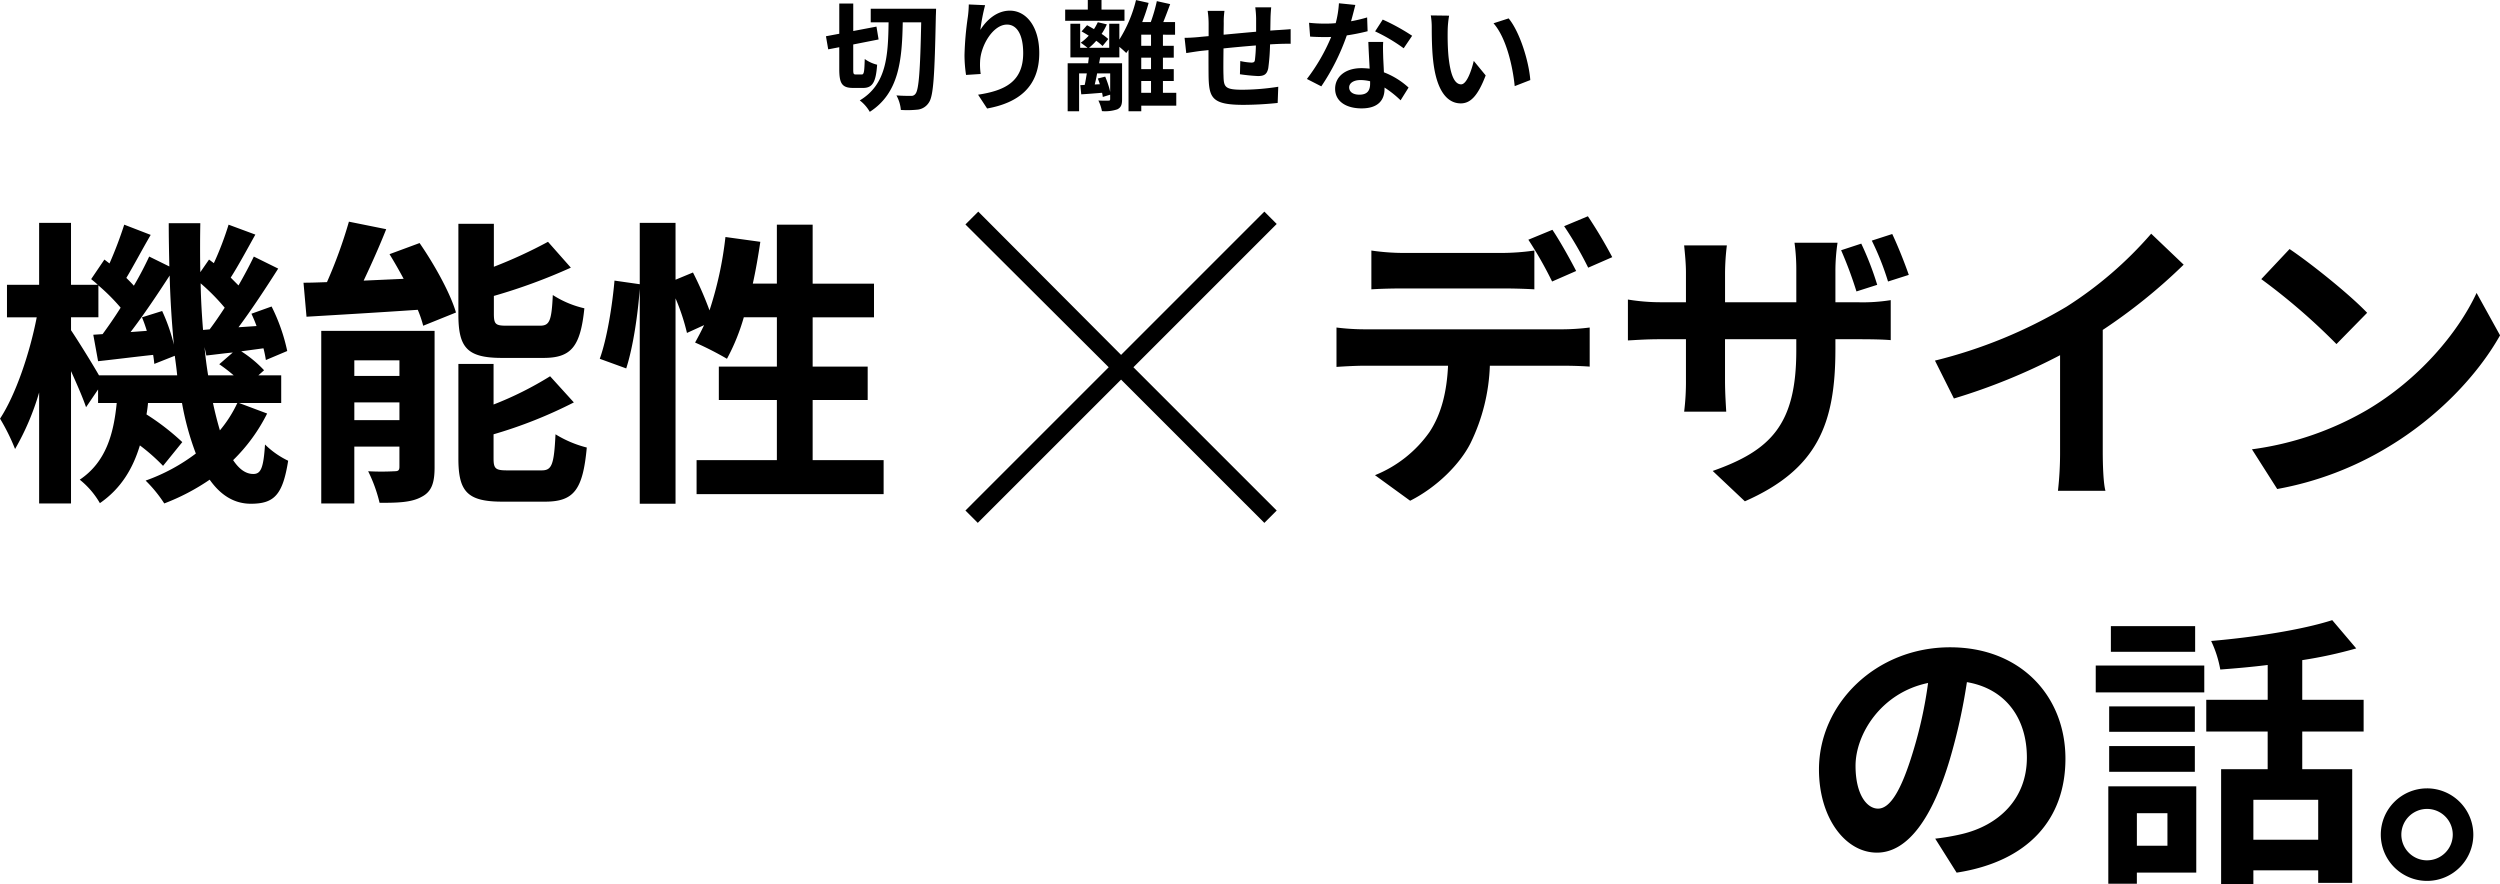
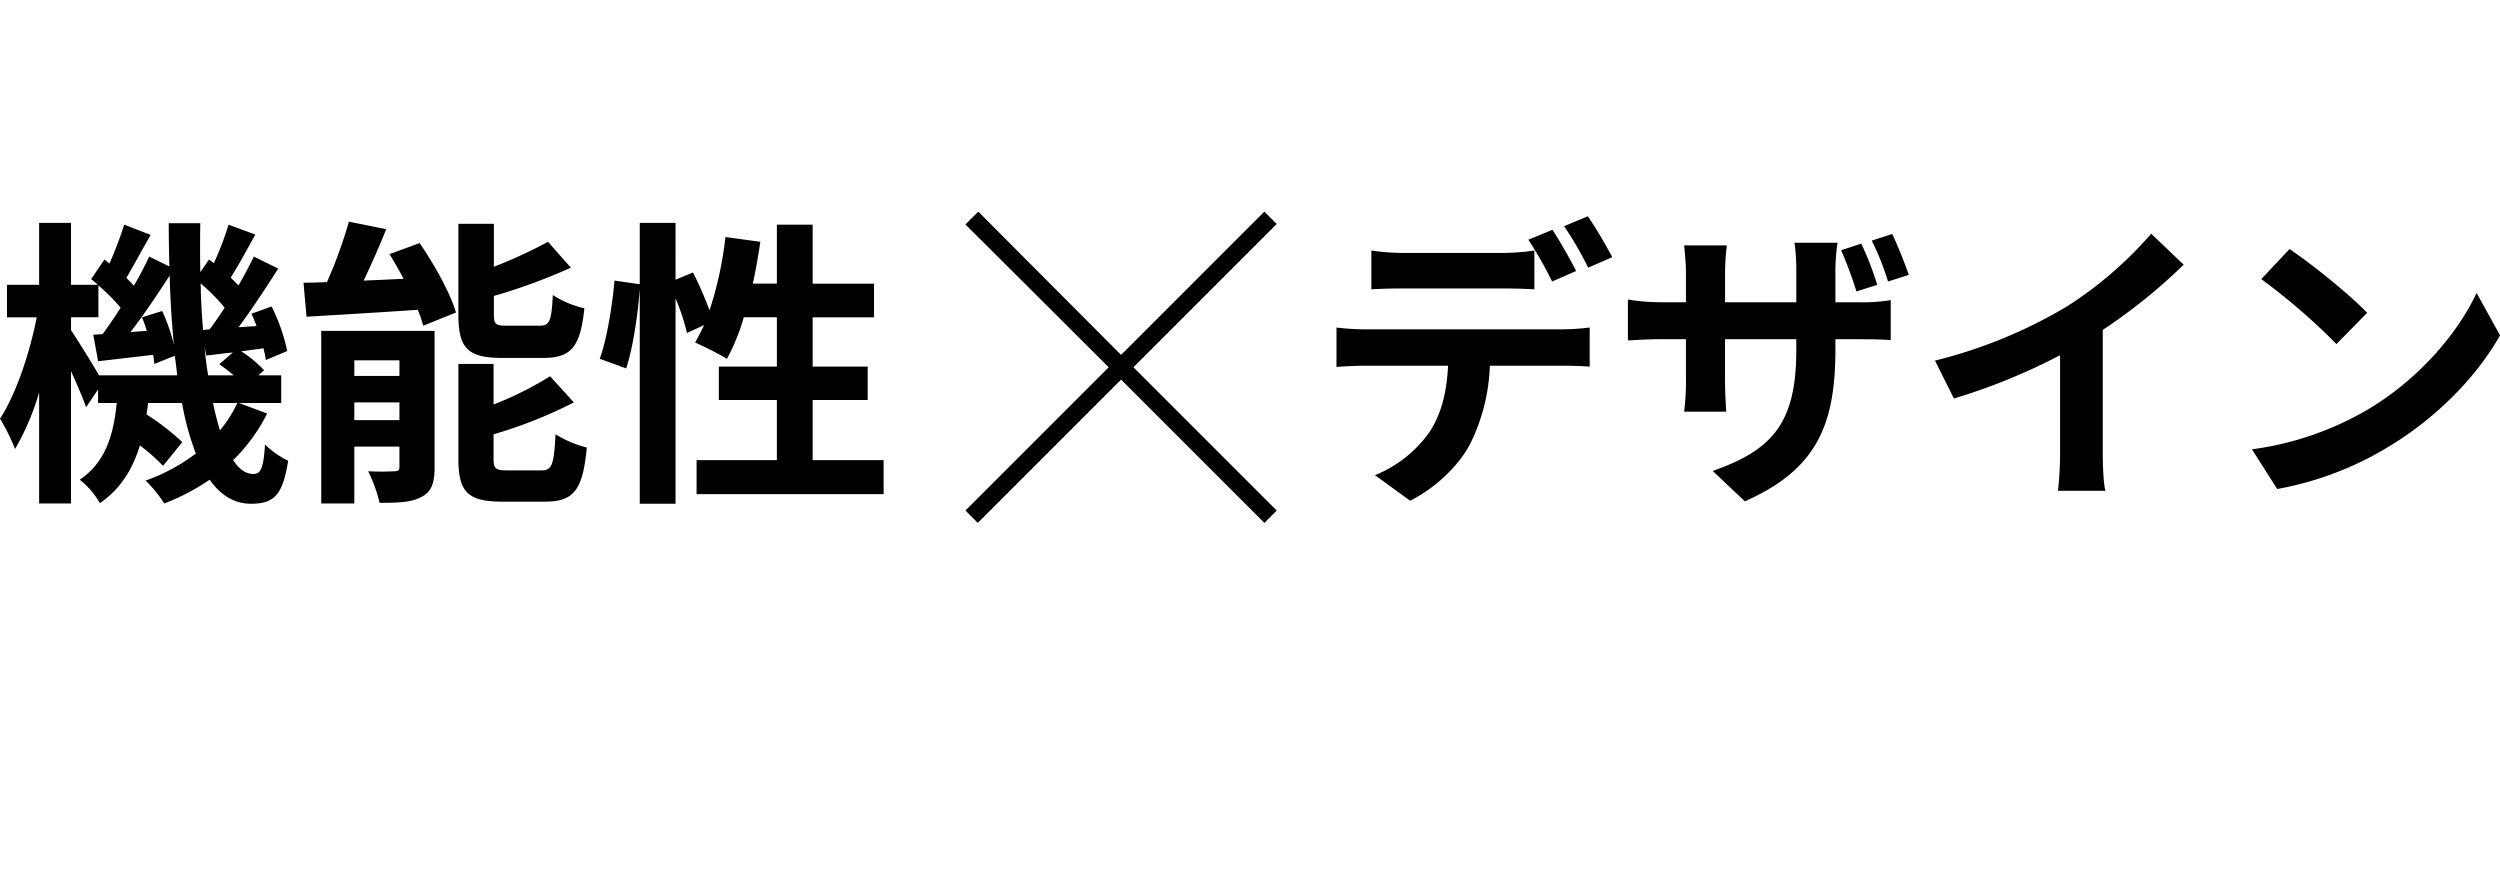
<svg xmlns="http://www.w3.org/2000/svg" id="be-concept-ttl.svg" width="588.188" height="208" viewBox="0 0 588.188 208">
  <defs>
    <style>
      .cls-1 {
        fill-rule: evenodd;
      }
    </style>
  </defs>
  <path id="機能性_デザイン" data-name="機能性×デザイン" class="cls-1" d="M153.775,325.505a29.291,29.291,0,0,1-4.1,6.438c-0.566-1.911-1.132-4.1-1.627-6.438h5.731ZM121.229,319c-1.7-2.971-5.094-8.419-6.58-10.613V305.34h6.439v-7.5a45.655,45.655,0,0,1,5.235,5.236c-1.415,2.264-2.9,4.387-4.245,6.226l-2.193.142,1.132,6.226c3.962-.425,8.349-0.99,12.948-1.486,0.141,0.778.212,1.486,0.282,2.123l4.811-1.911c0.213,1.558.425,3.113,0.567,4.6h-18.4Zm10.117-13.655a33.253,33.253,0,0,1,1.133,3.184l-3.821.283c3.042-3.962,6.368-8.914,9.2-13.3,0.141,5.661.5,11.108,0.99,16.272a42.181,42.181,0,0,0-2.759-7.923Zm14.363,2.972c-0.283-3.539-.5-7.145-0.566-10.967a47.892,47.892,0,0,1,5.66,5.731c-1.2,1.839-2.405,3.608-3.537,5.094Zm1.2,10.683c-0.354-2.123-.637-4.315-0.849-6.65l0.424,1.981c1.981-.213,4.033-0.5,6.226-0.708l-3.183,2.759a39.721,39.721,0,0,1,3.4,2.618h-6.014Zm7.287,6.51H164.1V319h-5.377l1.345-1.2a27.674,27.674,0,0,0-5.377-4.457l5.235-.709a27.325,27.325,0,0,1,.566,2.76l5.024-2.123a43.374,43.374,0,0,0-3.68-10.472l-4.74,1.7c0.425,0.918.849,1.909,1.2,2.9l-4.245.284c3.113-4.174,6.509-9.34,9.339-13.8l-5.731-2.83c-0.991,2.052-2.264,4.458-3.608,6.792L152.218,296c1.769-2.76,3.821-6.58,5.8-10.117l-6.3-2.336a73.2,73.2,0,0,1-3.467,9.056l-1.132-.848-2.052,2.971c-0.071-3.749-.071-7.57,0-11.532h-7.429c0,3.466.071,6.863,0.142,10.188l-4.741-2.335c-0.99,2.123-2.193,4.458-3.608,6.864-0.5-.567-1.132-1.2-1.768-1.839,1.7-2.832,3.749-6.722,5.73-10.119l-6.226-2.406a94.091,94.091,0,0,1-3.466,9.128l-1.2-.92-3.114,4.6c0.5,0.426,1.062.849,1.557,1.344h-6.3V283.125h-7.5V297.7H99.579v7.642h7c-1.628,8.419-4.953,18.254-8.632,23.843a48.032,48.032,0,0,1,3.537,7.145,60.477,60.477,0,0,0,5.661-13.3v26.106h7.5v-31.13c1.415,3.113,2.83,6.368,3.538,8.49l2.83-4.175v3.185H125.4c-0.707,7.145-2.476,13.867-8.7,18.04a19.508,19.508,0,0,1,4.74,5.519c5.024-3.466,7.783-8.207,9.41-13.584a44.683,44.683,0,0,1,5.448,4.812l4.528-5.589a56.261,56.261,0,0,0-8.419-6.51c0.142-.849.283-1.769,0.353-2.688h8a65.252,65.252,0,0,0,3.255,11.886,43.932,43.932,0,0,1-11.815,6.368,31.046,31.046,0,0,1,4.386,5.376,51.05,51.05,0,0,0,10.684-5.59c2.547,3.609,5.731,5.661,9.692,5.661,5.519,0,7.5-2.122,8.774-10.118a20.108,20.108,0,0,1-5.448-3.82c-0.354,5.589-.991,6.933-2.759,6.933s-3.326-1.132-4.741-3.255a40.81,40.81,0,0,0,8-10.965Zm71.607-10.613c6.509,0,8.7-2.618,9.622-11.674A23.26,23.26,0,0,1,228,300.1c-0.284,6.157-.779,7.217-3.043,7.217h-7.712c-2.688,0-3.113-.283-3.113-2.829v-4.176a133.126,133.126,0,0,0,18.113-6.65l-5.377-6.084a110.58,110.58,0,0,1-12.736,5.873V283.337h-8.348v21.3c0,7.782,1.981,10.259,10.259,10.259h9.763Zm-44.5,14.645v-4.174h10.612v4.174H181.3Zm10.612-14.08v3.68H181.3v-3.68h10.612Zm8.278-6.933H173.521v40.611H181.3V335.763h10.612V340.5c0,0.848-.283,1.06-1.132,1.06a58.3,58.3,0,0,1-6.226,0,34.53,34.53,0,0,1,2.689,7.43c4.245,0,7.5-.071,9.9-1.415,2.335-1.2,3.042-3.255,3.042-6.934V308.524Zm-10.612-18.041c1.132,1.839,2.264,3.82,3.325,5.8l-9.41.424c1.769-3.749,3.679-7.994,5.306-12.1l-8.773-1.769a112.052,112.052,0,0,1-5.164,14.222c-1.982.07-3.821,0.14-5.519,0.14l0.707,8c7.217-.426,16.839-0.991,26.178-1.628a26.131,26.131,0,0,1,1.274,3.75l7.712-3.113c-1.345-4.6-5.094-11.32-8.561-16.343Zm27.734,50.869c-2.759,0-3.255-.353-3.255-2.829v-5.661a107.214,107.214,0,0,0,18.891-7.5l-5.589-6.156a80.135,80.135,0,0,1-13.3,6.651v-9.551h-8.277v22.216c0,7.782,2.051,10.188,10.329,10.188H226.16c6.792,0,8.915-2.76,9.835-12.736a26.15,26.15,0,0,1-7.359-3.113c-0.353,7.146-.849,8.49-3.254,8.49h-8.066Zm71.819-2.406V324.8h12.948v-7.852H289.135v-11.6h14.434v-7.923H289.135V283.548h-8.419v13.869h-5.66c0.707-3.185,1.273-6.51,1.769-9.835l-8.208-1.132a85.631,85.631,0,0,1-3.749,17.263,81.133,81.133,0,0,0-3.892-8.914l-4.1,1.7V283.125h-8.419v14.433l-5.944-.85c-0.5,5.8-1.768,13.726-3.466,18.395l6.226,2.265c1.627-5.023,2.759-12.806,3.184-18.749v50.587h8.419V300.883a49.172,49.172,0,0,1,2.688,8.136l4.033-1.839c-0.707,1.485-1.415,2.829-2.122,4.1a74.754,74.754,0,0,1,7.5,3.82,48.284,48.284,0,0,0,3.962-9.763h7.783v11.6H267.061V324.8h13.655v14.15h-18.89v8h44.007v-8h-16.7ZM395.41,353.71l2.906-2.906-33.711-33.712,33.711-33.712-2.906-2.906L361.7,314.186,328.1,280.474l-3.022,3.023,33.711,33.595L325.081,350.8l2.906,2.906L361.7,320Zm25.177-64.077v9.127c2.123-.141,5.165-0.211,7.57-0.211h23.136c2.476,0,5.236.07,7.641,0.211v-9.127a55.329,55.329,0,0,1-7.641.567H428.157A52.755,52.755,0,0,1,420.587,289.633Zm-8.207,18.113v9.268c1.981-.142,4.74-0.283,6.792-0.283h19.457c-0.284,5.943-1.486,11.25-4.387,15.636a28.9,28.9,0,0,1-12.806,10.118l8.278,6.014c6.3-3.185,11.745-8.632,14.221-13.585a44.872,44.872,0,0,0,4.528-18.183h17.051c1.981,0,4.67.071,6.439,0.213v-9.2a53.72,53.72,0,0,1-6.439.424H419.172A54.051,54.051,0,0,1,412.38,307.746Zm50.8-22.994-5.66,2.335a90.1,90.1,0,0,1,5.59,9.834l5.66-2.476C467.424,291.827,464.948,287.37,463.179,284.752Zm8.349-3.185-5.589,2.335a83.631,83.631,0,0,1,5.66,9.764l5.66-2.476A110.937,110.937,0,0,0,471.528,281.567Zm64.319,6.438-4.74,1.558a93.5,93.5,0,0,1,3.608,9.693L539.6,297.7A71.776,71.776,0,0,0,535.847,288.005Zm7.288-2.262-4.811,1.555a63.3,63.3,0,0,1,3.82,9.623l4.882-1.557C546.106,292.676,544.479,288.572,543.135,285.743Zm-13.372,27.1V310.5h5.306c3.679,0,6.156.072,7.712,0.214v-9.411a41.816,41.816,0,0,1-7.782.5h-5.236v-7.429a45.477,45.477,0,0,1,.5-6.579H520.141a46.742,46.742,0,0,1,.424,6.579V301.8H503.8v-6.933a56.268,56.268,0,0,1,.425-6.438H494.175c0.212,2.192.425,4.315,0.425,6.368v7h-6.014a46.972,46.972,0,0,1-7.641-.635v9.621c1.556-.07,4.1-0.284,7.641-0.284H494.6v9.623a57.231,57.231,0,0,1-.425,7.429h9.9c-0.07-1.414-.283-4.245-0.283-7.429V310.5h16.768v2.69c0,17.4-6.014,23.49-19.668,28.3l7.57,7.145C525.589,341.069,529.763,330.386,529.763,312.84Zm23.425,2.688,4.458,8.915a141.838,141.838,0,0,0,24.975-10.188V336.9a79.191,79.191,0,0,1-.5,9.268H593.3c-0.5-1.767-.637-6.155-0.637-9.268V308.312A129.907,129.907,0,0,0,611.7,292.959l-7.641-7.288a90.737,90.737,0,0,1-19.953,17.193A113.74,113.74,0,0,1,553.188,315.528Zm83.423-26.249-6.651,7.075a147.164,147.164,0,0,1,17.688,15.283l7.217-7.359C650.761,299.963,641.563,292.6,636.611,289.279ZM627.767,336.4l5.943,9.34a76.661,76.661,0,0,0,26.249-9.977c11.391-6.863,20.8-16.626,26.178-26.177l-5.519-9.977c-4.457,9.551-13.655,20.377-25.753,27.523A72.926,72.926,0,0,1,627.767,336.4Z" transform="translate(-97.938 -230.688)" />
-   <path id="の話_" data-name="の話。" class="cls-1" d="M583.884,409.181c0-14.648-10.482-26.2-27.146-26.2-17.4,0-30.842,13.236-30.842,28.758,0,11.356,6.182,19.554,13.641,19.554,7.324,0,13.1-8.332,17.134-21.906a135.859,135.859,0,0,0,4.032-18.21c9.071,1.547,14.11,8.467,14.11,17.74,0,9.81-6.719,15.992-15.32,18.008A51.907,51.907,0,0,1,553.244,428l5.04,8C575.217,433.37,583.884,423.358,583.884,409.181ZM534.5,410.86c0-7.391,5.98-17.2,17.067-19.485A100.924,100.924,0,0,1,548,407.635c-2.755,9.071-5.376,13.3-8.2,13.3C537.185,420.939,534.5,417.647,534.5,410.86ZM614.4,378H594.575v6.047H614.4V378Zm-6.518,44.012v7.659h-7.19v-7.659h7.19Zm6.786-6.316H593.97v22.913h6.719v-2.621h13.976V415.7Zm-20.493-3.428H614.33v-6.047H594.172v6.047Zm20.158-15.387H594.172v5.981H614.33v-5.981Zm-23.317-3.292h25.534v-6.316H591.013v6.316Zm52.344,34.672H628.1v-9.407h15.253v9.407ZM654.041,402.8V395.34H639.6V386a102.064,102.064,0,0,0,12.7-2.755l-5.644-6.652c-7.123,2.285-18.411,4.032-28.491,4.9a26.164,26.164,0,0,1,2.151,6.72c3.561-.269,7.391-0.6,11.154-1.074v8.2H617.017V402.8h14.447v8.869H620.511v27.012H628.1v-3.225h15.253v2.956h8V411.667H639.6V402.8h14.446Zm14.924,13.371a10.885,10.885,0,1,0,10.885,10.884A10.912,10.912,0,0,0,668.965,416.169Zm0,16.933a6.048,6.048,0,1,1,6.047-6.049A6.052,6.052,0,0,1,668.965,433.1Z" transform="translate(-97.938 -230.688)" />
-   <path id="切り離せない" class="cls-1" d="M299.271,248.207c-0.533,0-.589-0.168-0.589-1.288v-5.77l5.966-1.177-0.5-3.024-5.462,1.037v-6.471H295.4v7.114l-3.136.589,0.532,3.08,2.6-.5v5.126c0,3.417.645,4.453,3.277,4.453h2.325c2.213,0,3.025-1.344,3.305-5.462a8.373,8.373,0,0,1-2.913-1.344c-0.084,2.969-.168,3.641-0.7,3.641h-1.428Zm3.528-15.459v3.192H307c-0.113,7.9-.477,14.592-6.778,18.372a8.967,8.967,0,0,1,2.352,2.69c6.89-4.426,7.591-12.155,7.759-21.062h4.341c-0.224,11.314-.56,15.8-1.317,16.776a1.174,1.174,0,0,1-1.092.532c-0.644,0-1.961,0-3.417-.112a8.592,8.592,0,0,1,1.037,3.417,23.392,23.392,0,0,0,4.061-.084,3.6,3.6,0,0,0,2.548-1.68c1.064-1.541,1.344-6.385,1.624-20.333,0.029-.449.057-1.708,0.057-1.708H302.8Zm26.908-.841-3.837-.169a24.8,24.8,0,0,1-.224,2.941,73.723,73.723,0,0,0-.784,8.962,31.7,31.7,0,0,0,.364,4.678l3.445-.224a14.643,14.643,0,0,1-.14-2.968c0.14-3.7,3.025-8.656,6.33-8.656,2.352,0,3.808,2.409,3.808,6.723,0,6.778-4.4,8.823-10.614,9.774l2.128,3.249c7.422-1.344,12.267-5.125,12.267-13.051,0-6.162-3.024-9.972-6.917-9.972-3.165,0-5.6,2.354-6.946,4.539A45.653,45.653,0,0,1,329.707,231.907Zm32.789,1.035h-5.4v-2.267H353.87v2.267h-5.322v2.634H362.5v-2.634Zm3.949,16.806h2.3v2.772h-2.3v-2.772Zm2.3-8.29h-2.3v-2.606h2.3v2.606Zm0,5.489h-2.3v-2.689h2.3v2.689Zm-9.607,1.008V252.3a21.372,21.372,0,0,0-1.176-3.585l-1.736.447c0.168,0.42.336,0.869,0.476,1.345l-1.2.057c0.2-.785.392-1.682,0.56-2.606h3.08Zm15.545,4.565h-3.137v-2.772h2.549v-2.8h-2.549v-2.689h2.549v-2.8h-2.549v-2.606H374.4v-2.968h-2.773c0.532-1.289,1.092-2.8,1.624-4.23l-3.137-.7a37.356,37.356,0,0,1-1.428,4.929H366.67a42.623,42.623,0,0,0,1.512-4.51l-2.969-.671a31.4,31.4,0,0,1-3.921,9.3v-3.724h-2.381v5.657H354.15a13.386,13.386,0,0,0,1.709-1.653,12.335,12.335,0,0,1,1.484,1.234l1.344-1.652a14.077,14.077,0,0,0-1.568-1.206,13.314,13.314,0,0,0,1.232-2.241l-2.128-.5a13.394,13.394,0,0,1-.9,1.624c-0.561-.336-1.121-0.644-1.625-0.925l-1.289,1.458c0.533,0.307,1.121.643,1.681,1.008a11.676,11.676,0,0,1-1.877,1.652c0.449,0.308,1.149.841,1.6,1.2h-1.736v-5.657h-2.3V244.2h4.341c-0.056.448-.112,0.9-0.168,1.372h-4.817v11.288h2.689v-8.907h1.82c-0.168.952-.308,1.905-0.5,2.716l-1.036.056,0.223,2.157c1.513-.084,3.166-0.224,4.9-0.364a7.987,7.987,0,0,1,.168.981l1.736-.533v1.037c0,0.279-.084.363-0.42,0.363-0.308,0-1.372.028-2.352-.028a10.073,10.073,0,0,1,.84,2.494,8.992,8.992,0,0,0,3.613-.421c0.9-.448,1.12-1.12,1.12-2.38v-8.459h-5.4l0.252-1.372h4.509v-2.493c0.616,0.5,1.26,1.093,1.624,1.457,0.169-.252.365-0.5,0.533-0.785v14.481h3v-1.316h8.235V252.52Zm22.342-20.109h-3.753a23.555,23.555,0,0,1,.2,2.576v3.165c-2.548.224-5.265,0.476-7.646,0.7,0-1.091.028-2.044,0.028-2.688a18.561,18.561,0,0,1,.168-2.913h-3.949a21.638,21.638,0,0,1,.224,3.108v2.83c-0.9.084-1.624,0.14-2.129,0.2-1.428.14-2.716,0.2-3.528,0.2l0.392,3.585c0.728-.112,2.465-0.392,3.361-0.5,0.476-.056,1.12-0.112,1.876-0.2,0,2.606,0,5.322.028,6.526,0.14,4.846,1.008,6.358,8.263,6.358a79.271,79.271,0,0,0,7.982-.448l0.14-3.809a56.454,56.454,0,0,1-8.375.7c-4.2,0-4.453-.616-4.509-3.36-0.056-1.206-.028-3.782,0-6.359,2.381-.252,5.126-0.5,7.618-0.7a30.85,30.85,0,0,1-.224,3.388c-0.056.532-.308,0.644-0.868,0.644a15.027,15.027,0,0,1-2.577-.363l-0.084,3.108a42.429,42.429,0,0,0,4.229.421c1.429,0,2.129-.365,2.437-1.849a49.164,49.164,0,0,0,.42-5.6c0.813-.056,1.541-0.084,2.157-0.112,0.728-.028,2.212-0.056,2.689-0.028v-3.445c-0.813.084-1.905,0.141-2.689,0.2-0.644.028-1.344,0.084-2.1,0.14,0.028-.925.028-1.933,0.056-3.026C396.882,234.092,396.966,232.858,397.022,232.411Zm19.794-.56-3.865-.393a23.576,23.576,0,0,1-.756,4.678c-0.869.084-1.709,0.112-2.549,0.112a35.391,35.391,0,0,1-3.725-.2l0.252,3.249c1.2,0.084,2.353.112,3.5,0.112,0.476,0,.952,0,1.456-0.028a44.132,44.132,0,0,1-5.713,9.886l3.389,1.736a51.632,51.632,0,0,0,5.994-11.986,49.225,49.225,0,0,0,4.9-.98l-0.112-3.25a34.336,34.336,0,0,1-3.781.9C416.228,234.176,416.592,232.748,416.816,231.851Zm-1.456,19.381c0-.98,1.036-1.709,2.66-1.709a10.011,10.011,0,0,1,2.269.281v0.56c0,1.541-.588,2.6-2.521,2.6C416.228,252.968,415.36,252.269,415.36,251.232Zm8.01-10.671h-3.5c0.056,1.708.2,4.2,0.308,6.274-0.644-.056-1.26-0.112-1.933-0.112-3.893,0-6.19,2.1-6.19,4.845,0,3.081,2.746,4.621,6.218,4.621,3.978,0,5.406-2.017,5.406-4.621v-0.28a23.863,23.863,0,0,1,3.781,3l1.876-3a18.324,18.324,0,0,0-5.8-3.585c-0.056-1.4-.14-2.744-0.168-3.557C423.342,242.914,423.286,241.737,423.37,240.561Zm4.817,1.484,1.989-2.94a48.412,48.412,0,0,0-6.918-3.81l-1.793,2.774A40.321,40.321,0,0,1,428.187,242.045Zm10.691-7.673-4.313-.056a17,17,0,0,1,.224,2.856c0,1.708.028,4.985,0.308,7.562,0.785,7.507,3.445,10.279,6.526,10.279,2.241,0,4-1.708,5.854-6.581l-2.8-3.417c-0.532,2.239-1.652,5.517-2.969,5.517-1.764,0-2.605-2.773-3-6.807-0.168-2.016-.2-4.116-0.168-5.936A22.641,22.641,0,0,1,438.878,234.372Zm14,0.643-3.557,1.149c3.053,3.473,4.537,10.279,4.986,14.787l3.668-1.428C457.672,245.237,455.543,238.236,452.882,235.015Z" transform="translate(-97.938 -230.688)" />
</svg>